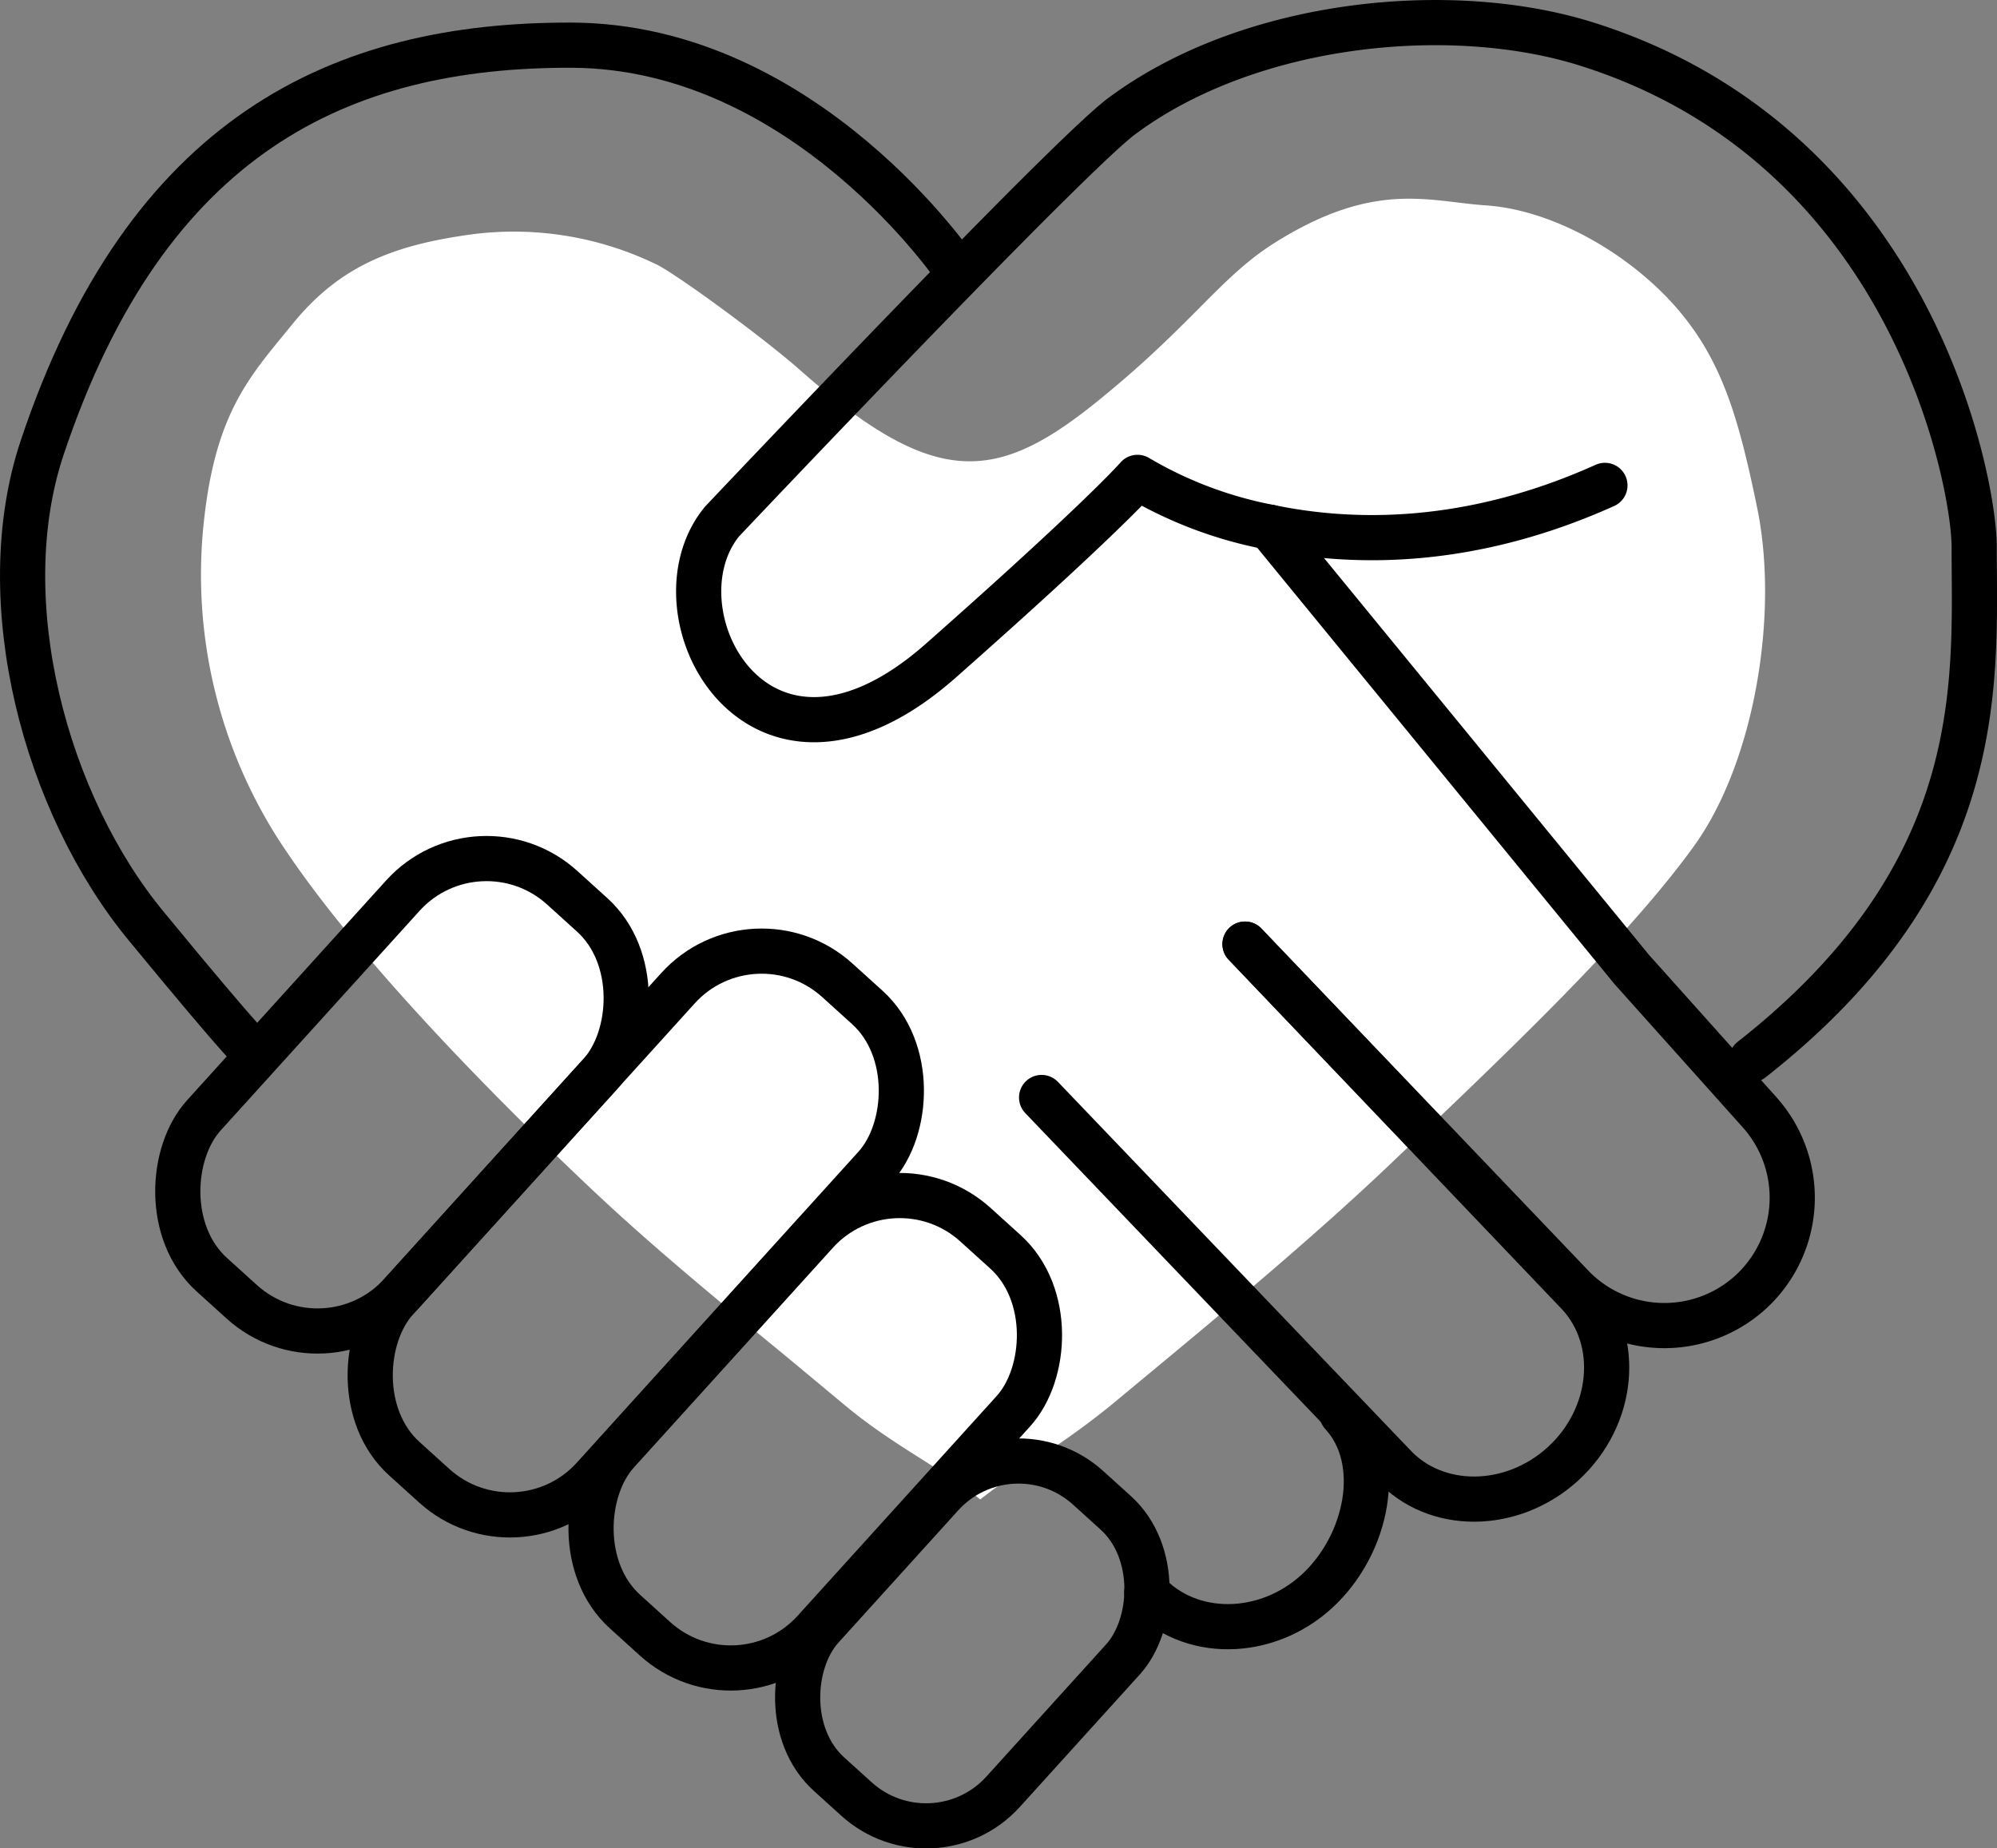
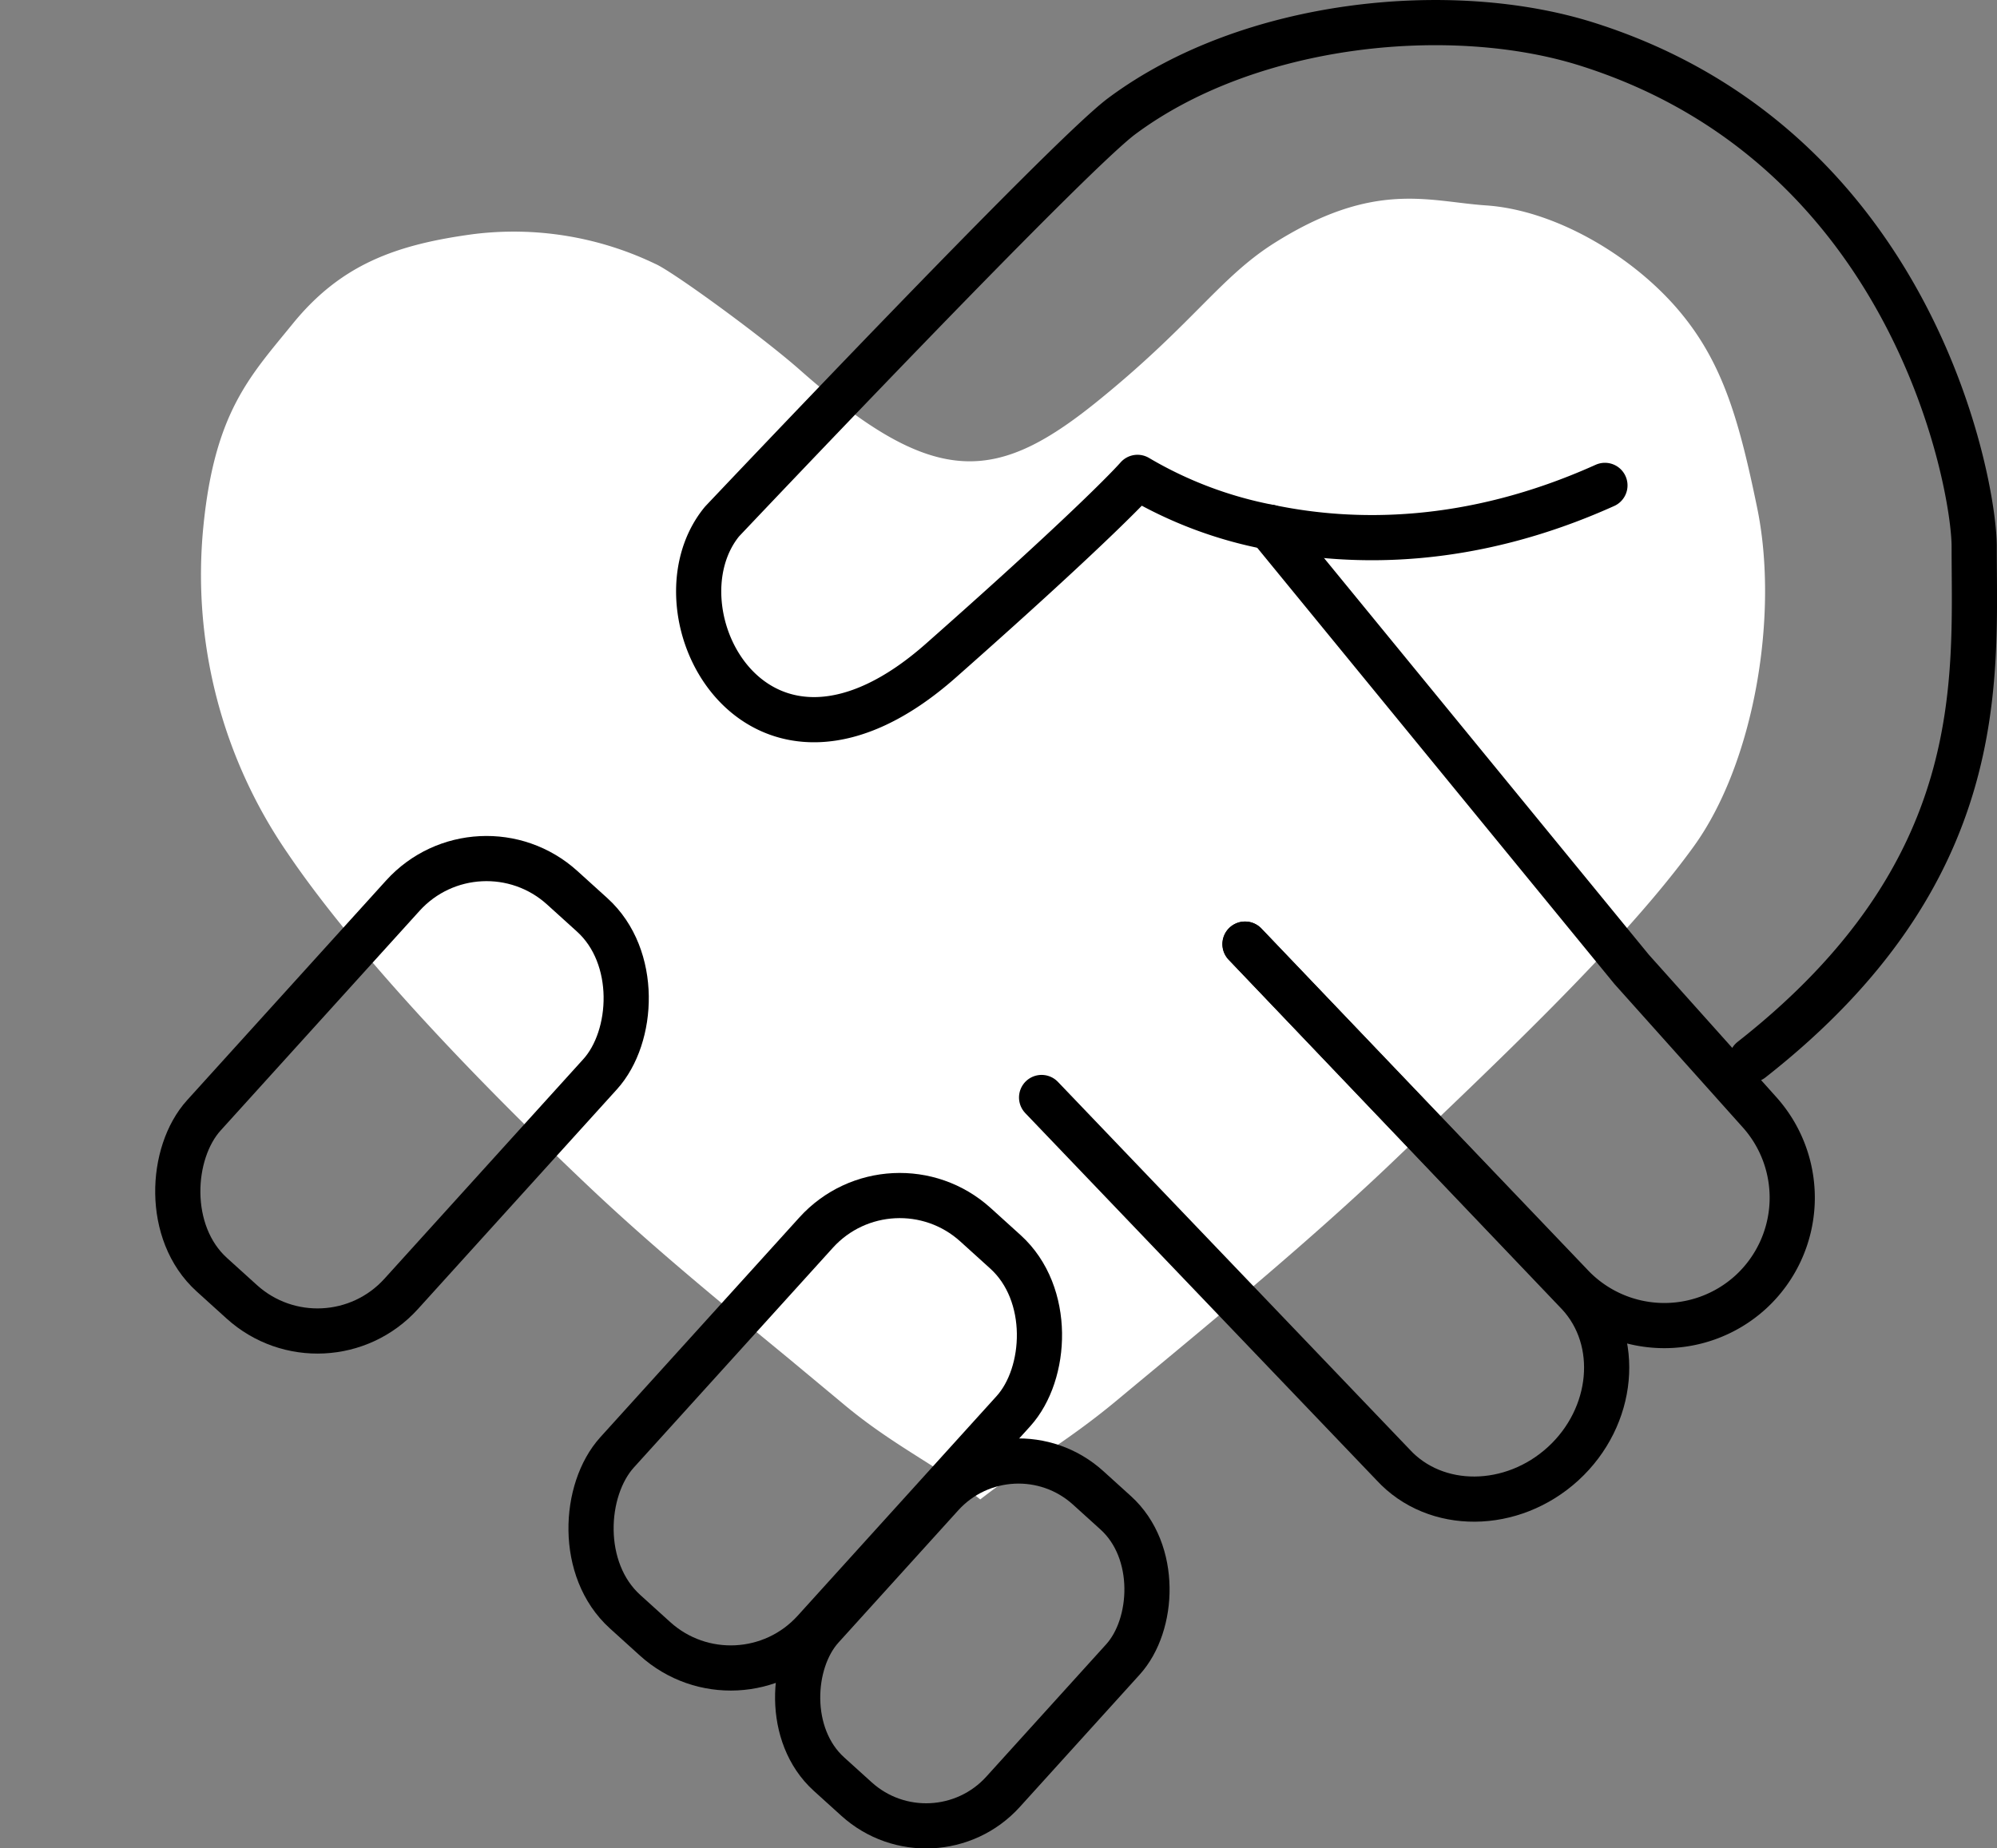
<svg xmlns="http://www.w3.org/2000/svg" viewBox="0 0 176.79 163.67">
  <rect x="0" y="0" width="176.79" height="163.67" fill="#808080" stroke="none" />
  <defs>
    <style>.cls-1{fill:#fff;}.cls-2{fill:none;stroke:#000;stroke-linecap:round;stroke-linejoin:round;stroke-width:4px;}</style>
  </defs>
  <g id="Layer_2" data-name="Layer 2">
    <g id="Layer_5" data-name="Layer 5">
      <path class="cls-1" d="M86.78,132.77c-3.65-2.91-7.68-4.75-12-8.35l-5-4.16c-6.27-5.16-12.2-10-18-15.52C39.92,93.48,30.59,83.13,25.49,75.59A43.47,43.47,0,0,1,18,46.66c1-10.2,4.16-13.37,7.92-18,4.25-5.22,9.08-7,16-7.93A28.91,28.91,0,0,1,58,23.36c1.46.61,9.46,6.43,12.84,9.42,12.06,10.66,17.49,10,26.71,2.43,8.15-6.66,10.54-10.74,15.36-13.75,8.82-5.52,13.58-3.61,18.67-3.27,6.23.43,13.25,4.64,17.32,9.64,3.64,4.46,5.06,9.4,6.63,17,2,9.48-.2,22.66-5.58,30.11-6.19,8.58-17.58,19.26-27,28.26-6.78,6.44-14.67,13-22.3,19.32l-1.9,1.58C94.29,127.8,90.68,129.73,86.78,132.77Z" />
      <path class="cls-2" d="M155.06,93.83c21.2-16.64,19.71-33.59,19.71-45.45,0-5.48-5.33-35.27-34.18-44.44-12-3.83-29.92-2.12-41.29,6.35-4.88,3.63-35.38,35.89-35.38,35.89-6.57,8,3.23,26.58,19.37,12.32C97.73,45.74,100.7,42.27,100.7,42.27a36.34,36.34,0,0,0,11.69,4.41c7.35,1.53,17.7,1.7,29.69-3.7" />
-       <path class="cls-2" d="M84.74,24S71.35,4.08,50.61,4C30.23,3.94,13,11.86,3.72,39.68-.8,53.27,4.05,71.23,12.94,82,22.1,93.14,22.6,93.28,22.6,93.28" />
      <rect class="cls-2" x="23.8" y="73.83" width="23.56" height="46.22" rx="9.99" transform="translate(74.28 1.2) rotate(42.16)" />
      <rect class="cls-2" x="60.39" y="103.67" width="23.56" height="46.22" rx="9.99" transform="translate(103.77 -15.64) rotate(42.16)" />
      <rect class="cls-2" x="75.23" y="128.42" width="21.67" height="34.19" rx="9.19" transform="translate(119.95 -20.11) rotate(42.16)" />
-       <path class="cls-2" d="M101.52,141c3.77,4.09,10.54,4.05,15.07-.1h0c4.52-4.16,6-11.61,2.21-15.71" />
      <path class="cls-2" d="M92.21,97.18l31.11,32.52c3.76,4.1,10.54,4.05,15.07-.1h0c4.52-4.15,5.15-10.9,1.38-15l-29.56-31" />
-       <rect class="cls-2" x="44.5" y="80.62" width="23.56" height="57.13" rx="9.99" transform="translate(87.85 -9.53) rotate(42.16)" />
      <path class="cls-2" d="M110.23,83.6,139,113.72a11.34,11.34,0,0,0,16,.68h0a11.34,11.34,0,0,0,.69-16L144.45,85.84,112.39,46.68" />
    </g>
  </g>
</svg>